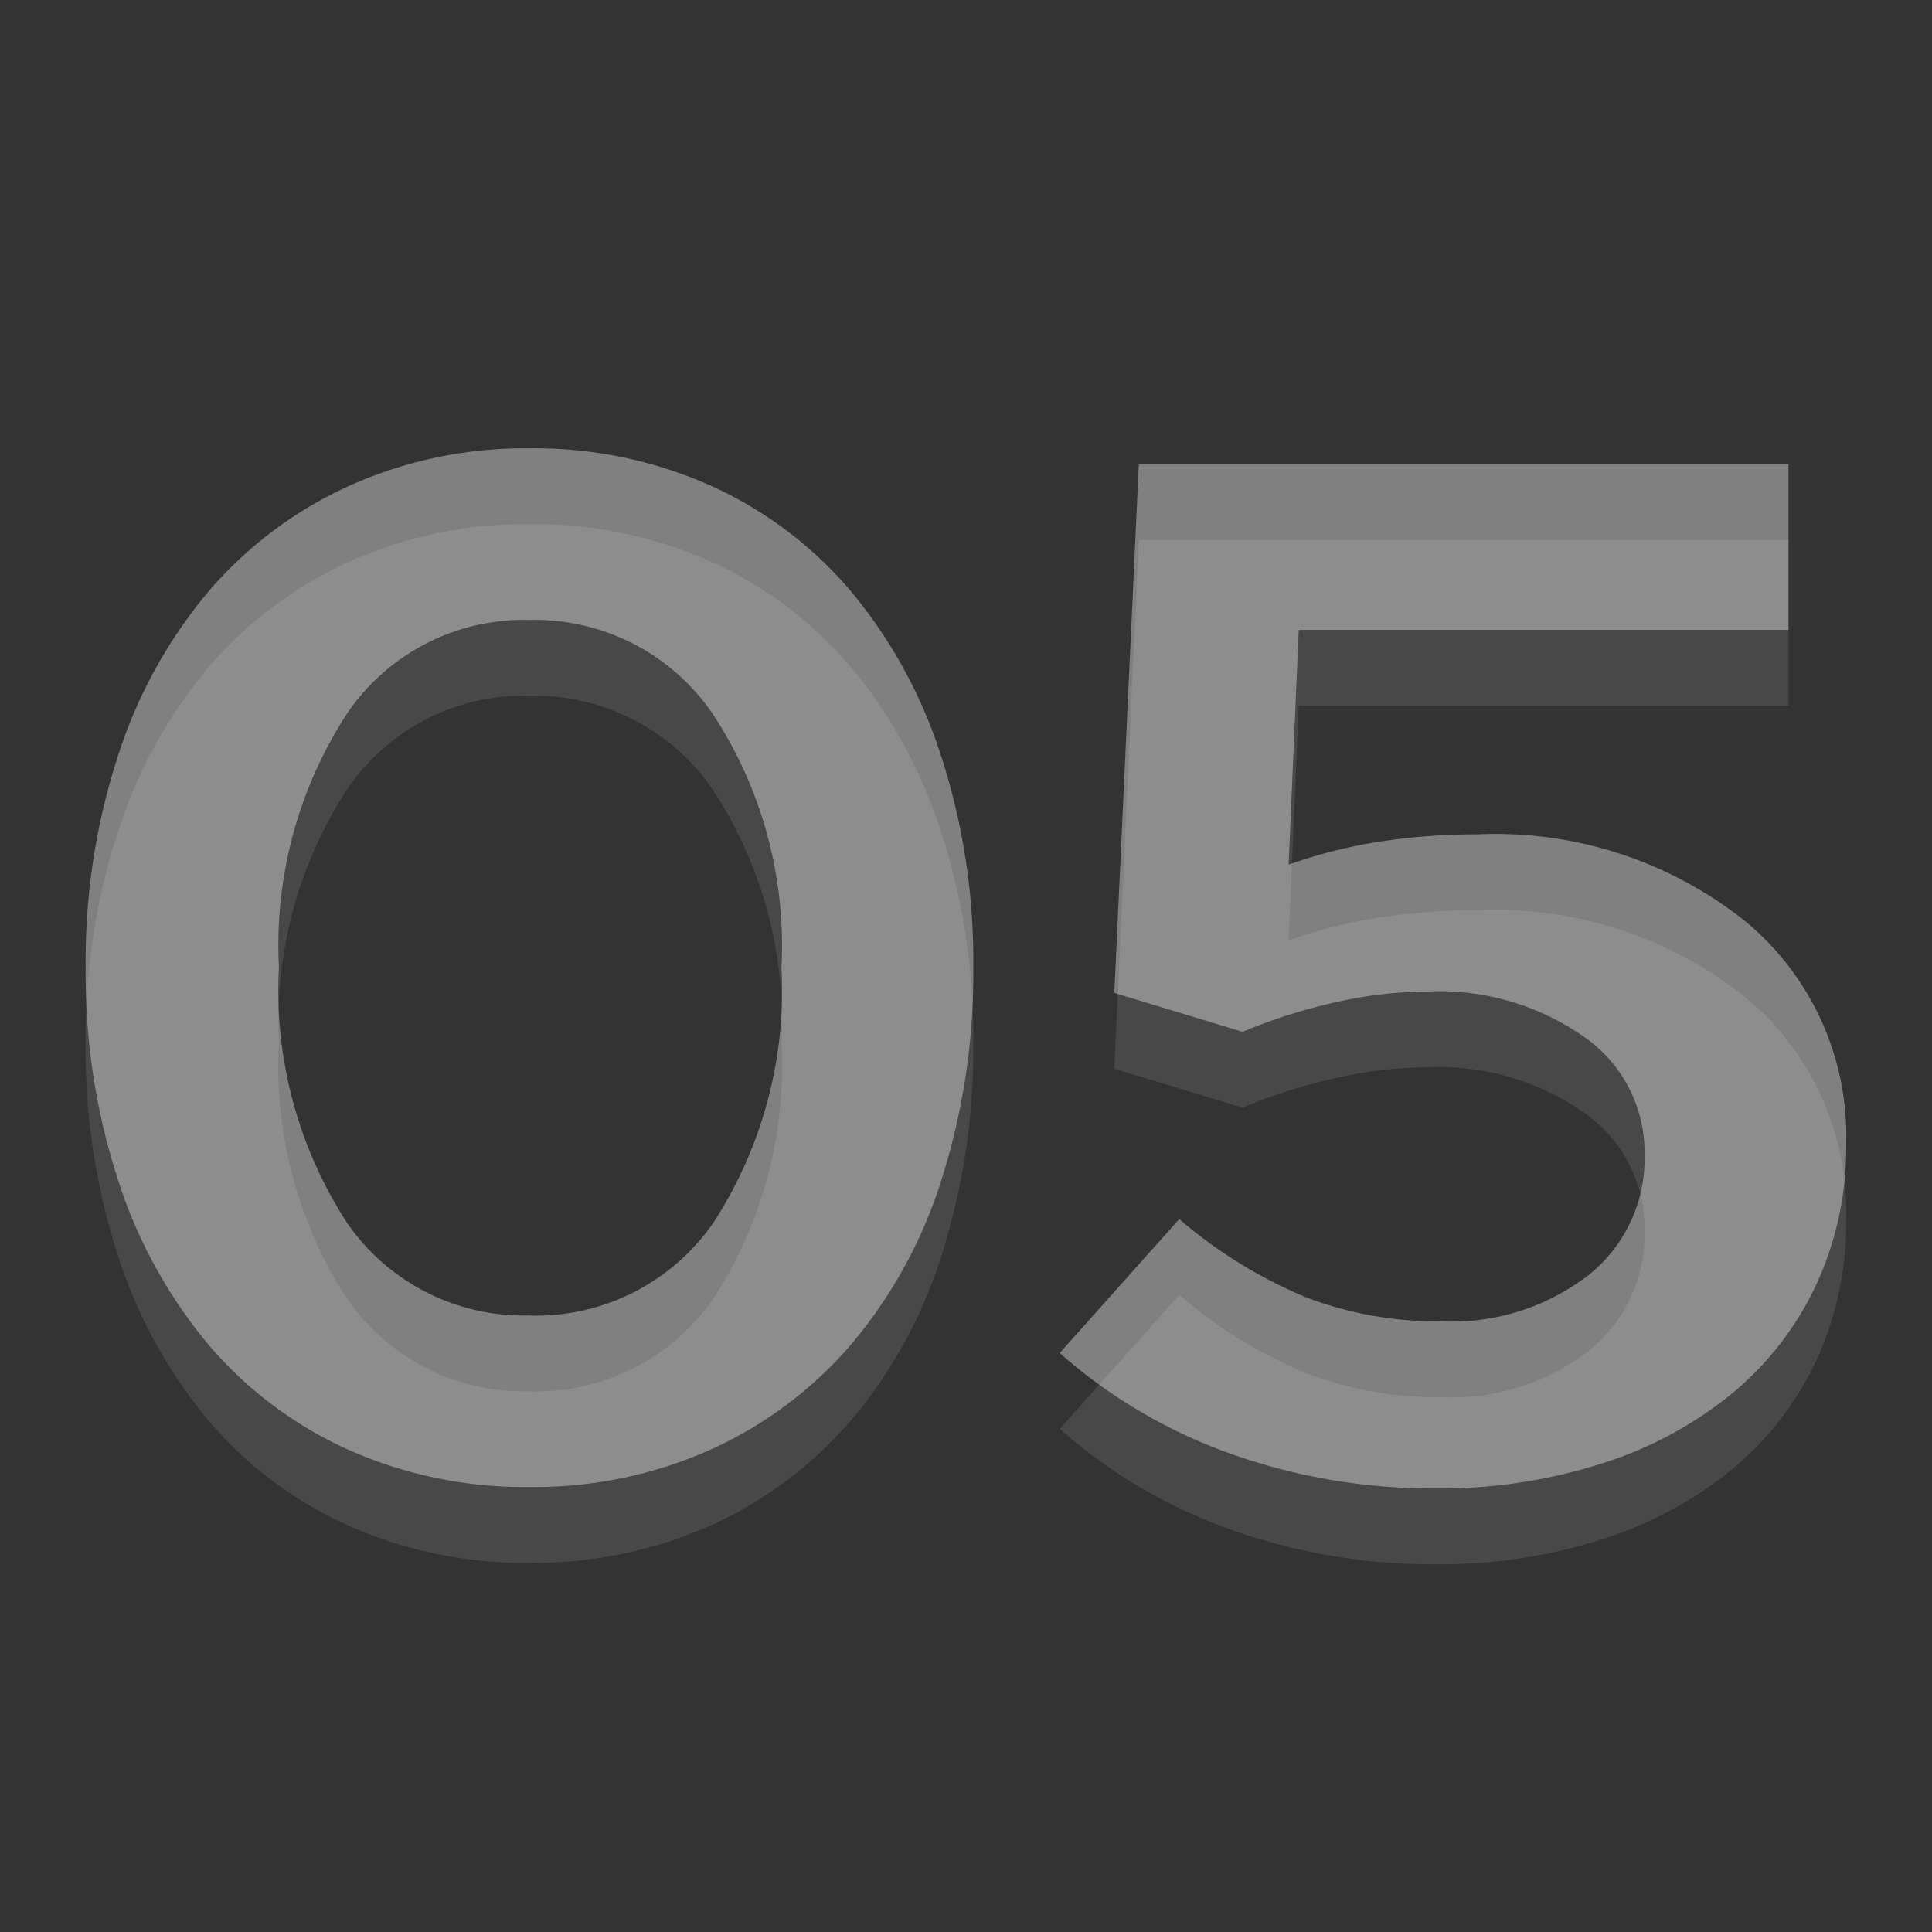
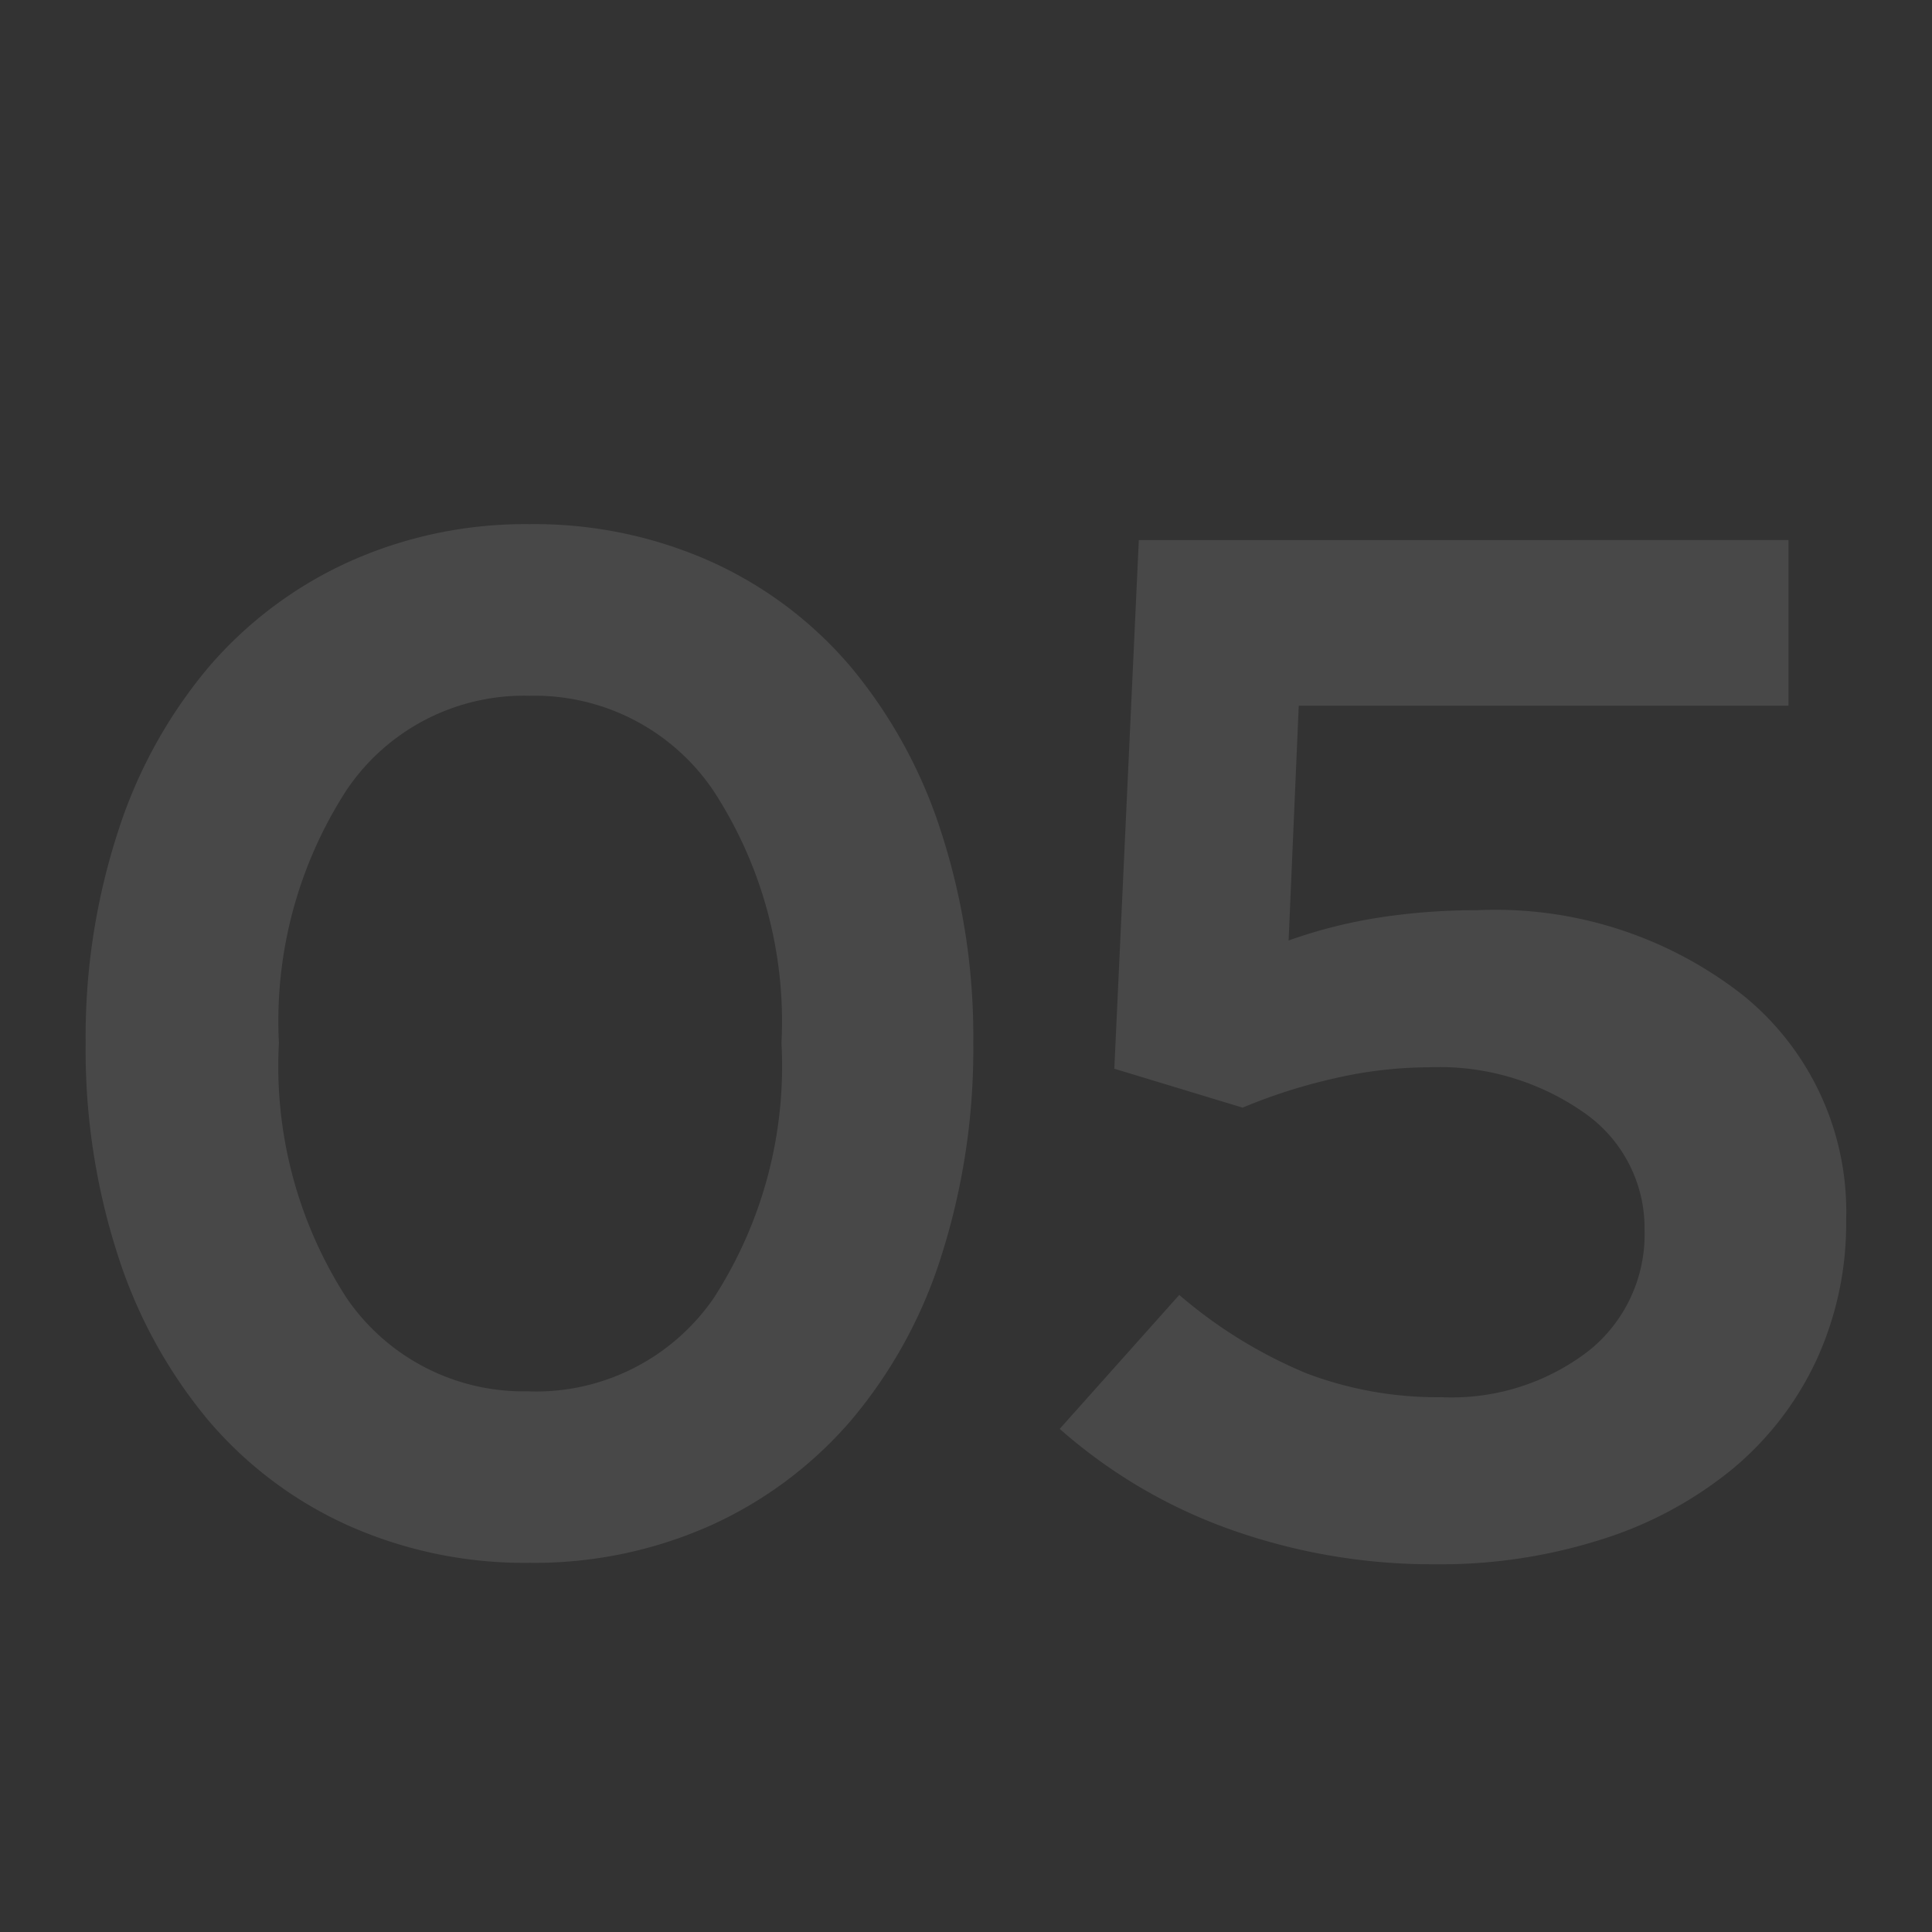
<svg xmlns="http://www.w3.org/2000/svg" width="60" height="60" viewBox="0 0 60 60">
  <rect x="0" y="0" width="60" height="60" fill="#333333" stroke="none" />
  <g id="_05" data-name="05" transform="translate(-21434 -1193)">
-     <path id="長方形_28968" data-name="長方形 28968" d="M0,0H60V60H0Z" transform="translate(21434 1193)" fill="none" />
    <g id="グループ_6473" data-name="グループ 6473" transform="translate(21436.664 1206.925)">
      <path id="パス_40649" data-name="パス 40649" d="M-20.991-8.272a13.423,13.423,0,0,1-5.637-1.163A12.36,12.36,0,0,1-30.967-12.7a15.268,15.268,0,0,1-2.8-5.1,20.7,20.7,0,0,1-1.007-6.621A20.55,20.55,0,0,1-33.763-31a15.049,15.049,0,0,1,2.818-5.1,12.578,12.578,0,0,1,4.362-3.266,13.315,13.315,0,0,1,5.592-1.163,13.423,13.423,0,0,1,5.637,1.163A12.36,12.36,0,0,1-11.015-36.1a15.268,15.268,0,0,1,2.8,5.1,20.55,20.55,0,0,1,1.007,6.576A21.131,21.131,0,0,1-8.2-17.8a14.762,14.762,0,0,1-2.8,5.1,12.578,12.578,0,0,1-4.362,3.266A13.423,13.423,0,0,1-20.991-8.272Zm0-5.324A6.7,6.7,0,0,0-15.265-16.5a13.268,13.268,0,0,0,2.1-7.918,13.1,13.1,0,0,0-2.125-7.851,6.7,6.7,0,0,0-5.7-2.93,6.638,6.638,0,0,0-5.682,2.93,13.2,13.2,0,0,0-2.1,7.851,13.268,13.268,0,0,0,2.1,7.918A6.653,6.653,0,0,0-20.991-13.6ZM-2.828-23.617l.761-16.418H18.109v5.145H2.9L2.585-27.6a15.544,15.544,0,0,1,2.841-.716,19.841,19.841,0,0,1,3.02-.224,12.453,12.453,0,0,1,8.276,2.662A8.641,8.641,0,0,1,19.9-18.919a10.149,10.149,0,0,1-.917,4.339A9.729,9.729,0,0,1,16.386-11.2,12.128,12.128,0,0,1,12.338-9.01a16.467,16.467,0,0,1-5.189.783A18.7,18.7,0,0,1,.8-9.3a16.2,16.2,0,0,1-5.324-3.132l3.713-4.16a14.693,14.693,0,0,0,3.959,2.438,11.465,11.465,0,0,0,4.183.738,6.964,6.964,0,0,0,4.563-1.432,4.625,4.625,0,0,0,1.745-3.758,4.36,4.36,0,0,0-1.879-3.646,7.837,7.837,0,0,0-4.832-1.409,13.2,13.2,0,0,0-2.886.336,17.112,17.112,0,0,0-2.886.917Z" transform="translate(34.77 42.882)" fill="#fff" opacity="0.104" />
-       <path id="パス_40650" data-name="パス 40650" d="M-20.991-8.272a13.423,13.423,0,0,1-5.637-1.163A12.36,12.36,0,0,1-30.967-12.7a15.268,15.268,0,0,1-2.8-5.1,20.7,20.7,0,0,1-1.007-6.621A20.55,20.55,0,0,1-33.763-31a15.049,15.049,0,0,1,2.818-5.1,12.578,12.578,0,0,1,4.362-3.266,13.315,13.315,0,0,1,5.592-1.163,13.423,13.423,0,0,1,5.637,1.163A12.36,12.36,0,0,1-11.015-36.1a15.268,15.268,0,0,1,2.8,5.1,20.55,20.55,0,0,1,1.007,6.576A21.131,21.131,0,0,1-8.2-17.8a14.762,14.762,0,0,1-2.8,5.1,12.578,12.578,0,0,1-4.362,3.266A13.423,13.423,0,0,1-20.991-8.272Zm0-5.324A6.7,6.7,0,0,0-15.265-16.5a13.268,13.268,0,0,0,2.1-7.918,13.1,13.1,0,0,0-2.125-7.851,6.7,6.7,0,0,0-5.7-2.93,6.638,6.638,0,0,0-5.682,2.93,13.2,13.2,0,0,0-2.1,7.851,13.268,13.268,0,0,0,2.1,7.918A6.653,6.653,0,0,0-20.991-13.6ZM-2.828-23.617l.761-16.418H18.109v5.145H2.9L2.585-27.6a15.544,15.544,0,0,1,2.841-.716,19.841,19.841,0,0,1,3.02-.224,12.453,12.453,0,0,1,8.276,2.662A8.641,8.641,0,0,1,19.9-18.919a10.149,10.149,0,0,1-.917,4.339A9.729,9.729,0,0,1,16.386-11.2,12.128,12.128,0,0,1,12.338-9.01a16.467,16.467,0,0,1-5.189.783A18.7,18.7,0,0,1,.8-9.3a16.2,16.2,0,0,1-5.324-3.132l3.713-4.16a14.693,14.693,0,0,0,3.959,2.438,11.465,11.465,0,0,0,4.183.738,6.964,6.964,0,0,0,4.563-1.432,4.625,4.625,0,0,0,1.745-3.758,4.36,4.36,0,0,0-1.879-3.646,7.837,7.837,0,0,0-4.832-1.409,13.2,13.2,0,0,0-2.886.336,17.112,17.112,0,0,0-2.886.917Z" transform="translate(34.77 40.527)" fill="#fff" opacity="0.375" />
    </g>
  </g>
</svg>